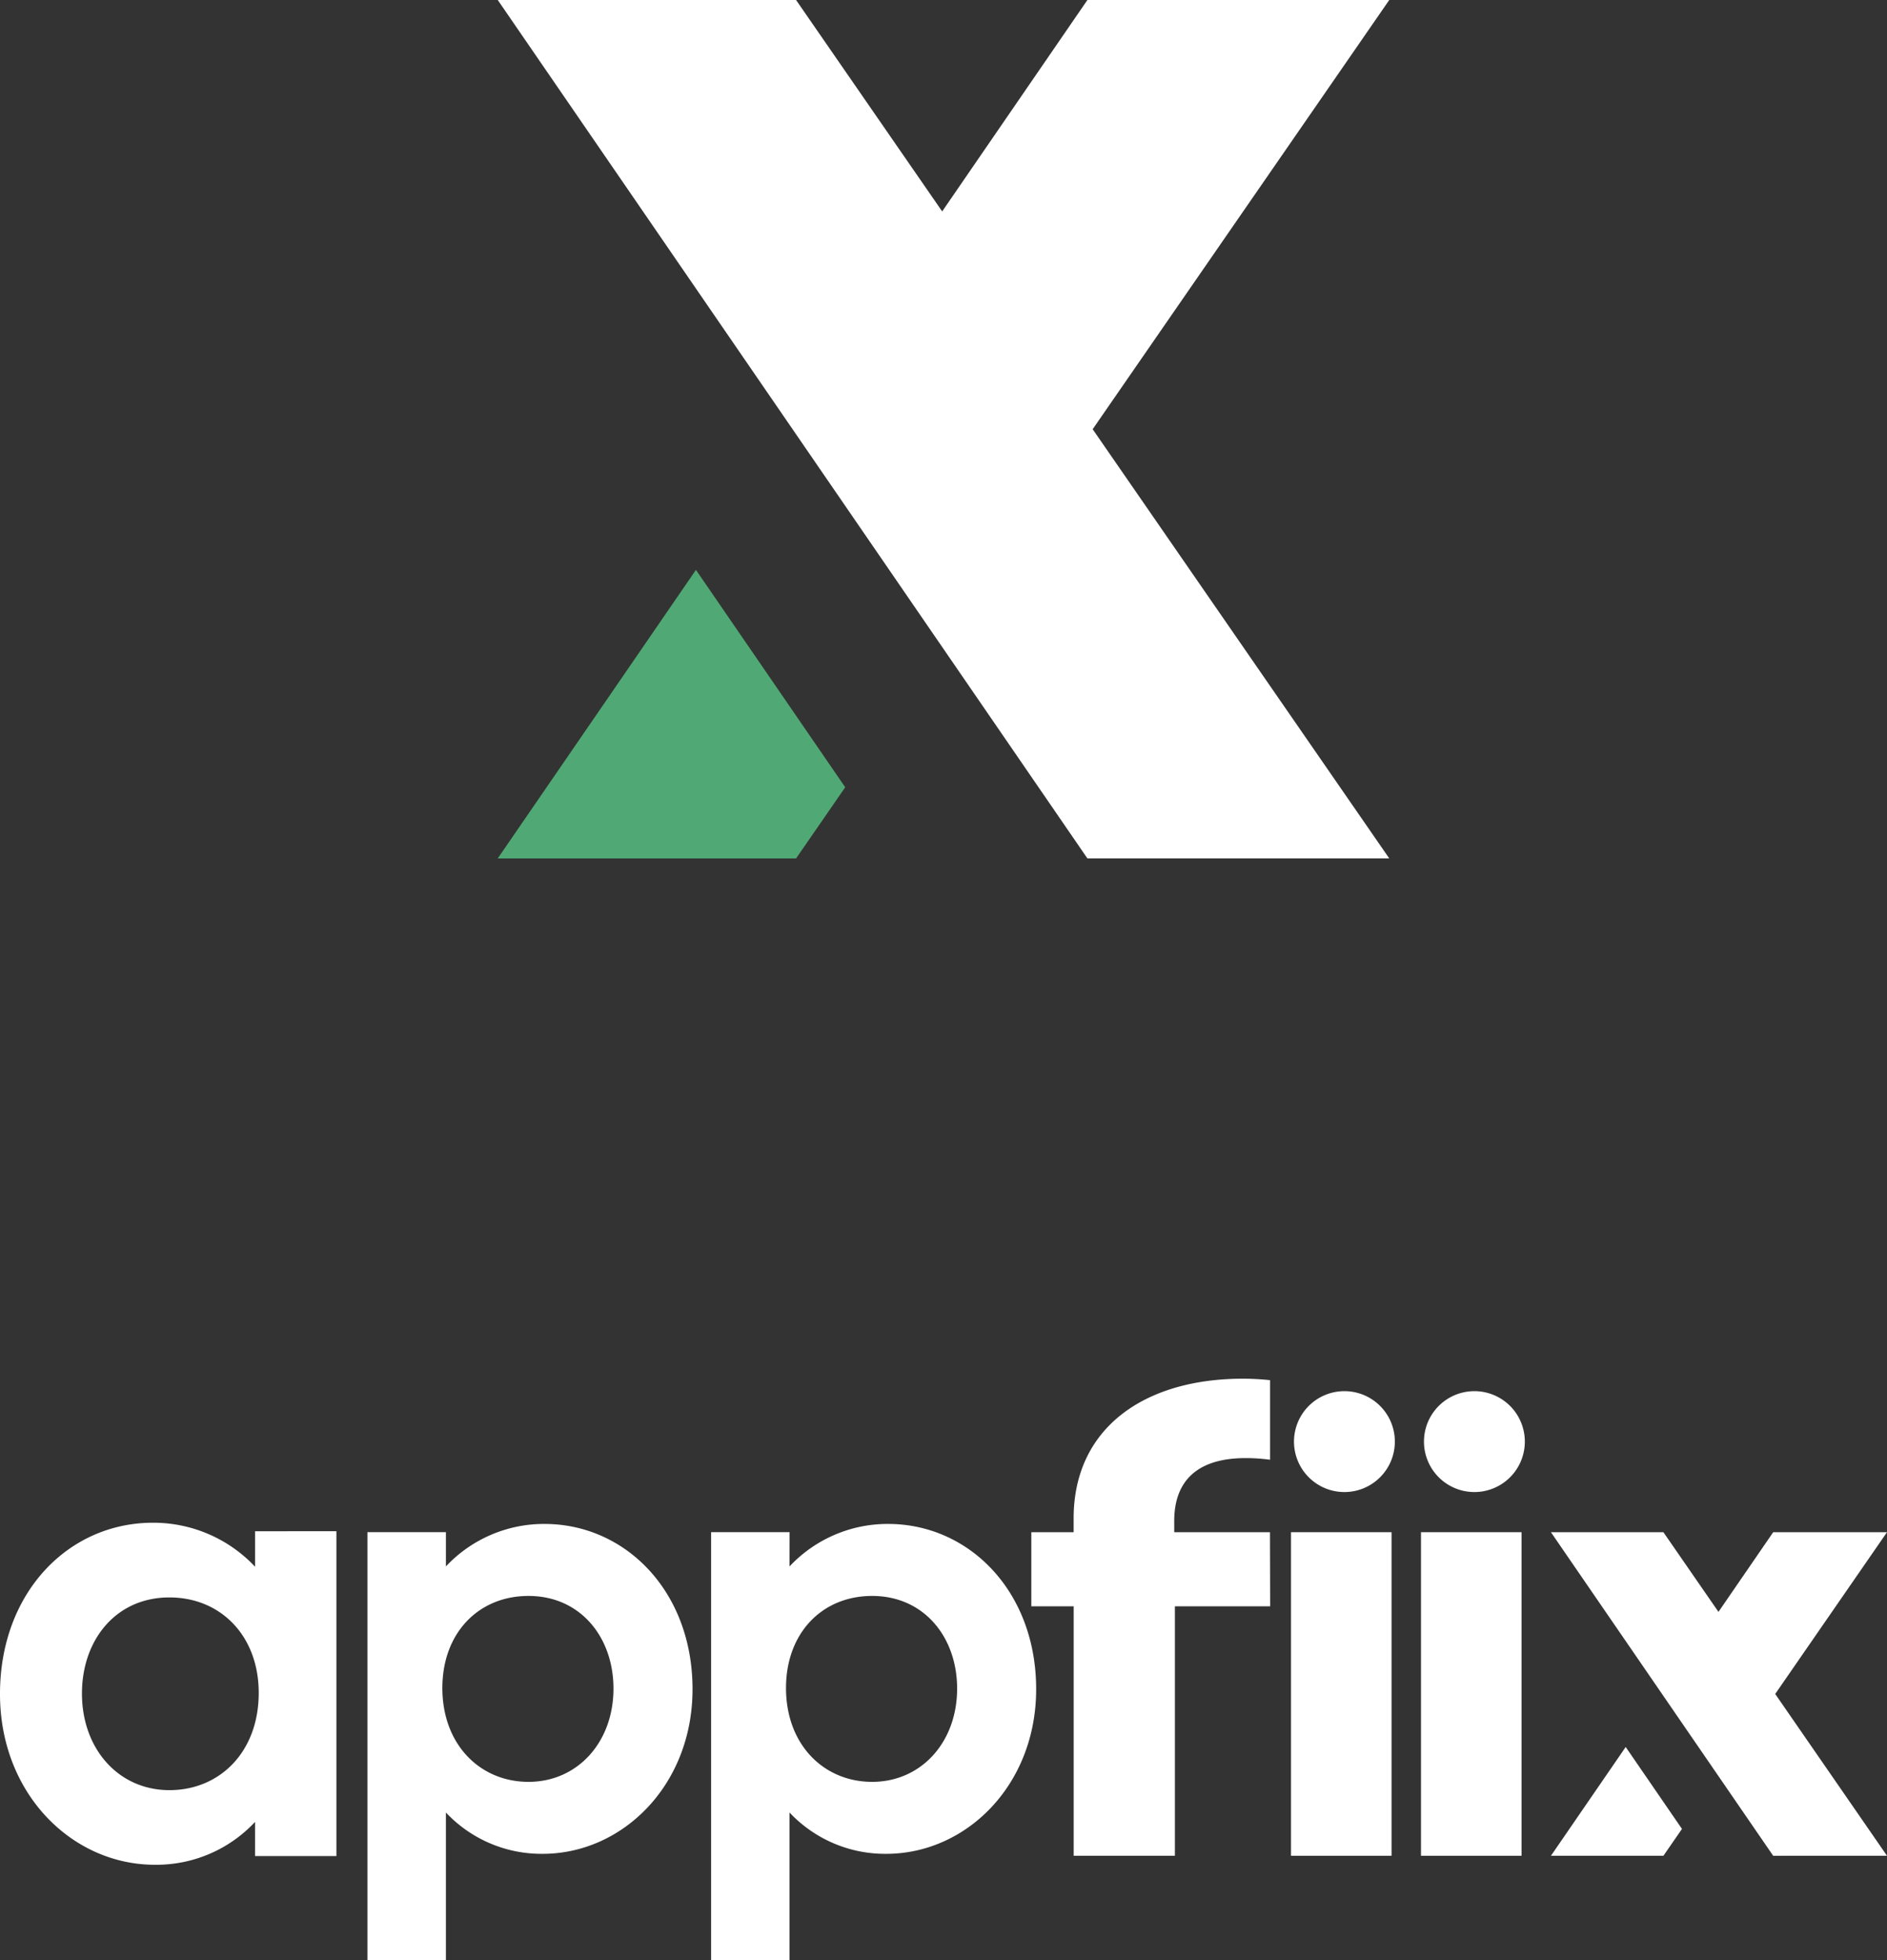
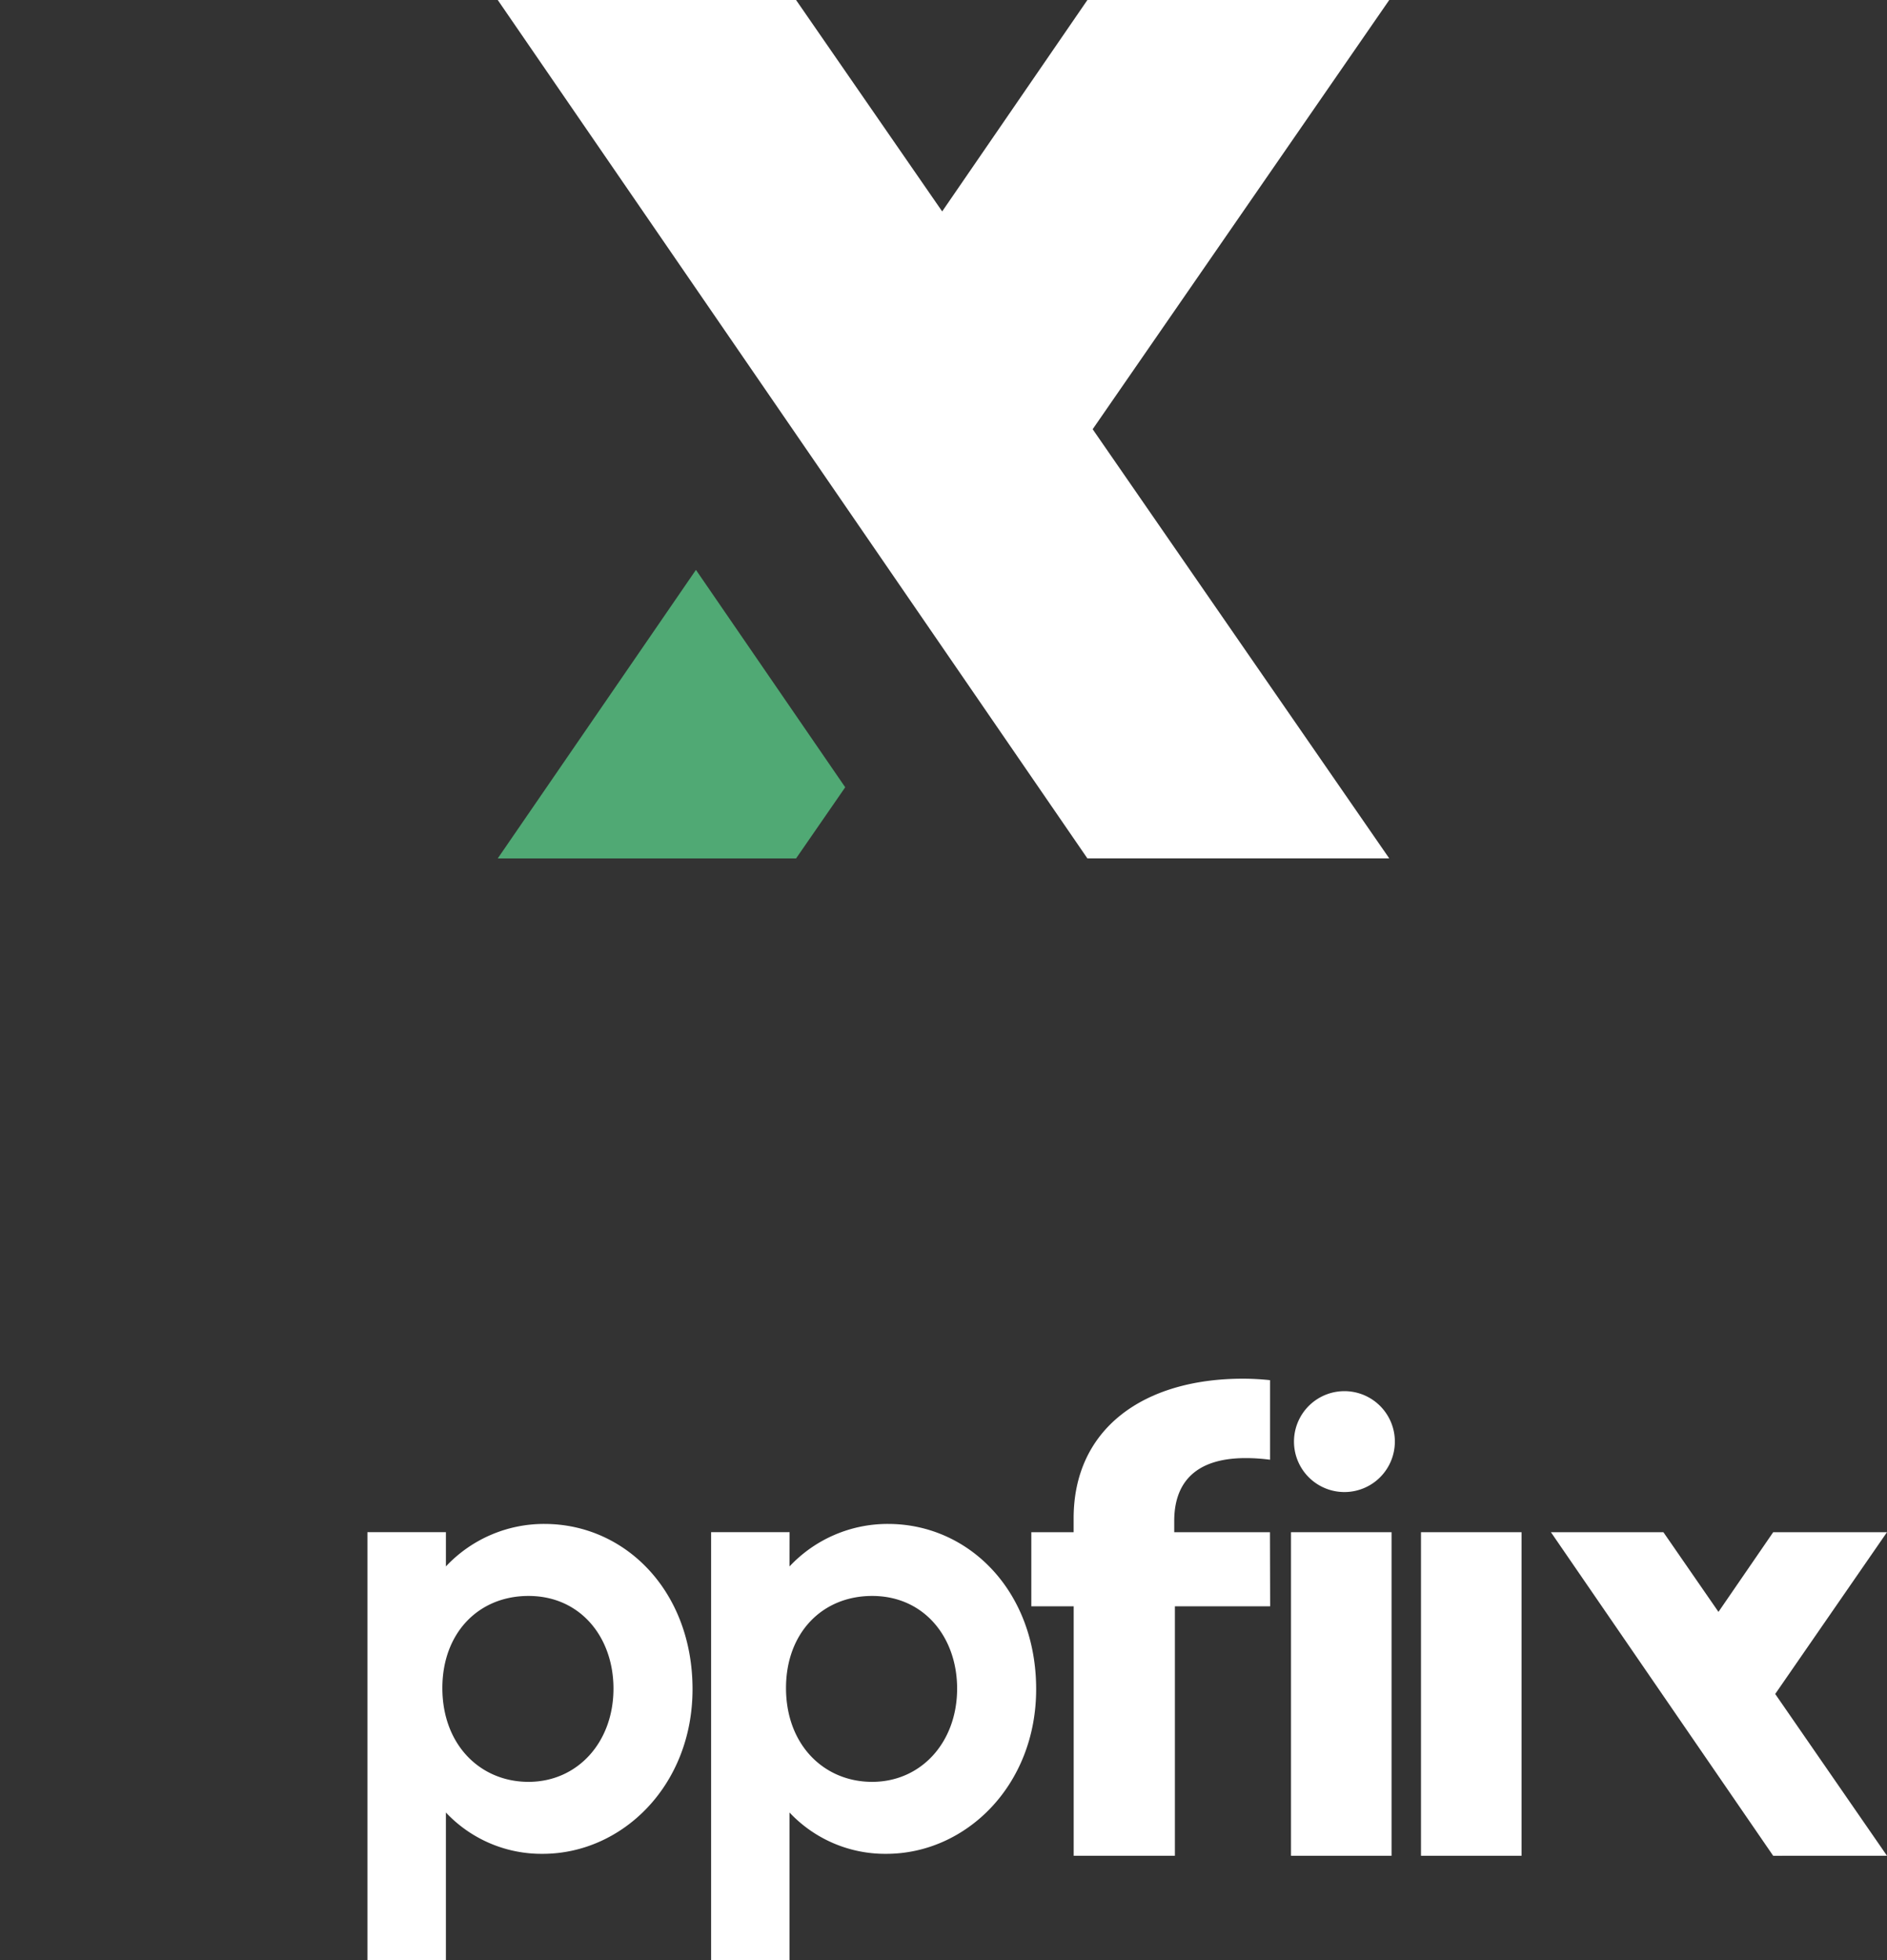
<svg xmlns="http://www.w3.org/2000/svg" width="365.738" height="379.795" viewBox="0 0 365.738 379.795">
  <rect x="0" y="0" width="365.738" height="379.795" fill="#333333" stroke="none" />
  <g id="Grupo_3" data-name="Grupo 3" transform="translate(-887.808 -733.589)">
    <path id="Trazado_2" data-name="Trazado 2" d="M221.093,215.921l-57.485-83.165,57.485-83.167H162.588L134.44,90.555,106.118,49.589H48.3L162.588,215.921Z" transform="translate(935.981 684)" fill="#fff" />
    <path id="Trazado_3" data-name="Trazado 3" d="M48.3,149.556h57.823l9.524-13.785L86.714,93.647Z" transform="translate(935.981 750.366)" fill="#50a974" />
    <g id="Grupo_1" data-name="Grupo 1" transform="translate(887.808 1000.733)">
      <rect id="Rectángulo_1" data-name="Rectángulo 1" width="19.489" height="62.696" transform="translate(250.221 29.745)" fill="#fff" />
-       <path id="Trazado_4" data-name="Trazado 4" d="M59.24,259.288a26.161,26.161,0,0,1-19.442,8.3c-16,0-29.991-13.75-29.991-33.083,0-19.68,13.284-33.191,29.635-33.191a27.038,27.038,0,0,1,19.8,8.522v-6.875H75.01v62.946H59.24ZM25.693,234.4c0,10.777,7.113,18.73,16.953,18.73,9.72,0,17.306-7.351,17.306-18.848,0-11.028-7.351-18.494-17.306-18.494-10.434,0-16.953,8.3-16.953,18.612" transform="translate(-9.808 -173.404)" fill="#fff" />
      <path id="Trazado_5" data-name="Trazado 5" d="M80,209.639a26.066,26.066,0,0,1,19.1-8.233c15.667,0,28.7,13.033,28.7,32.018,0,18.639-13.609,31.905-29.046,31.905A25.417,25.417,0,0,1,80,257.325v28.59H64.8V203.005H80.011ZM79.317,233.2c0,10.978,7.318,18.183,16.695,18.183,9.491,0,16.469-7.664,16.469-18.068,0-9.95-6.4-17.955-16.469-17.955-9.72,0-16.695,7.206-16.695,17.84" transform="translate(73.028 -173.263)" fill="#fff" />
      <path id="Trazado_6" data-name="Trazado 6" d="M53.433,209.639a26.066,26.066,0,0,1,19.1-8.233c15.667,0,28.7,13.033,28.7,32.018,0,18.639-13.609,31.905-29.046,31.905a25.417,25.417,0,0,1-18.755-8.005v28.59H38.222V203.005H53.433ZM52.746,233.2c0,10.978,7.318,18.183,16.695,18.183,9.491,0,16.469-7.664,16.469-18.068,0-9.95-6.4-17.955-16.469-17.955-9.72,0-16.695,7.206-16.695,17.84" transform="translate(32.993 -173.263)" fill="#fff" />
      <path id="Trazado_7" data-name="Trazado 7" d="M117.259,219.922v-2.18c0-6.922,3.589-12.178,13.847-12.178a35.164,35.164,0,0,1,4.724.319l0-15.419a50.669,50.669,0,0,0-5.236-.286c-19.359,0-32.833,9.742-32.833,27.051v2.694h-8.2v14.359H97.77v48.337h19.617V234.281h18.464l-.038-14.359Z" transform="translate(110.33 -190.177)" fill="#fff" />
      <path id="Trazado_8" data-name="Trazado 8" d="M130.062,201.032a9.775,9.775,0,1,1-3.04-7.2,9.773,9.773,0,0,1,3.04,7.2" transform="translate(140.288 -188.726)" fill="#fff" />
      <rect id="Rectángulo_2" data-name="Rectángulo 2" width="19.489" height="62.696" transform="translate(275.415 29.745)" fill="#fff" />
-       <path id="Trazado_9" data-name="Trazado 9" d="M140.114,201.032a9.775,9.775,0,1,1-3.04-7.2,9.773,9.773,0,0,1,3.04,7.2" transform="translate(155.429 -188.726)" fill="#fff" />
      <path id="Trazado_10" data-name="Trazado 10" d="M194.886,264.741l-21.667-31.349,21.667-31.347H172.831l-10.609,15.441-10.674-15.441h-21.8l43.079,62.7Z" transform="translate(170.851 -172.3)" fill="#fff" />
-       <path id="Trazado_11" data-name="Trazado 11" d="M129.747,239.725h21.8l3.592-5.2-10.908-15.875Z" transform="translate(170.859 -147.285)" fill="#fff" />
    </g>
  </g>
</svg>